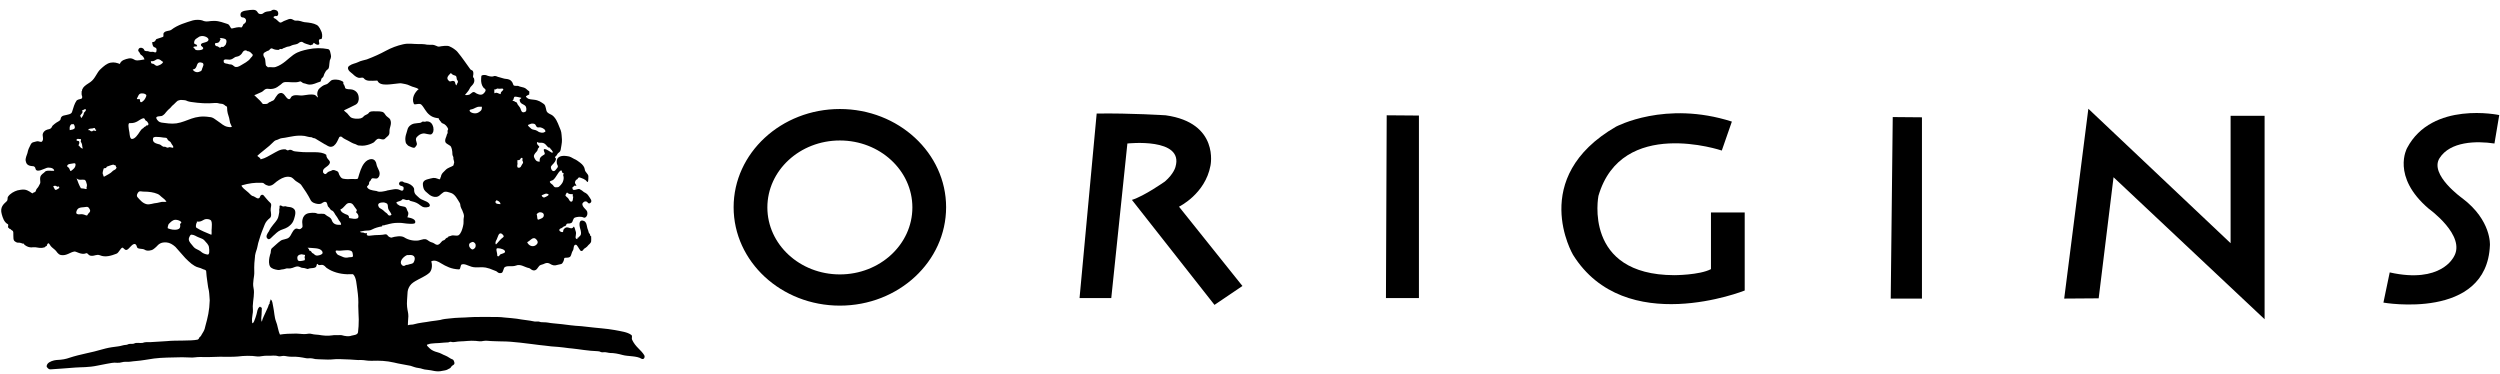
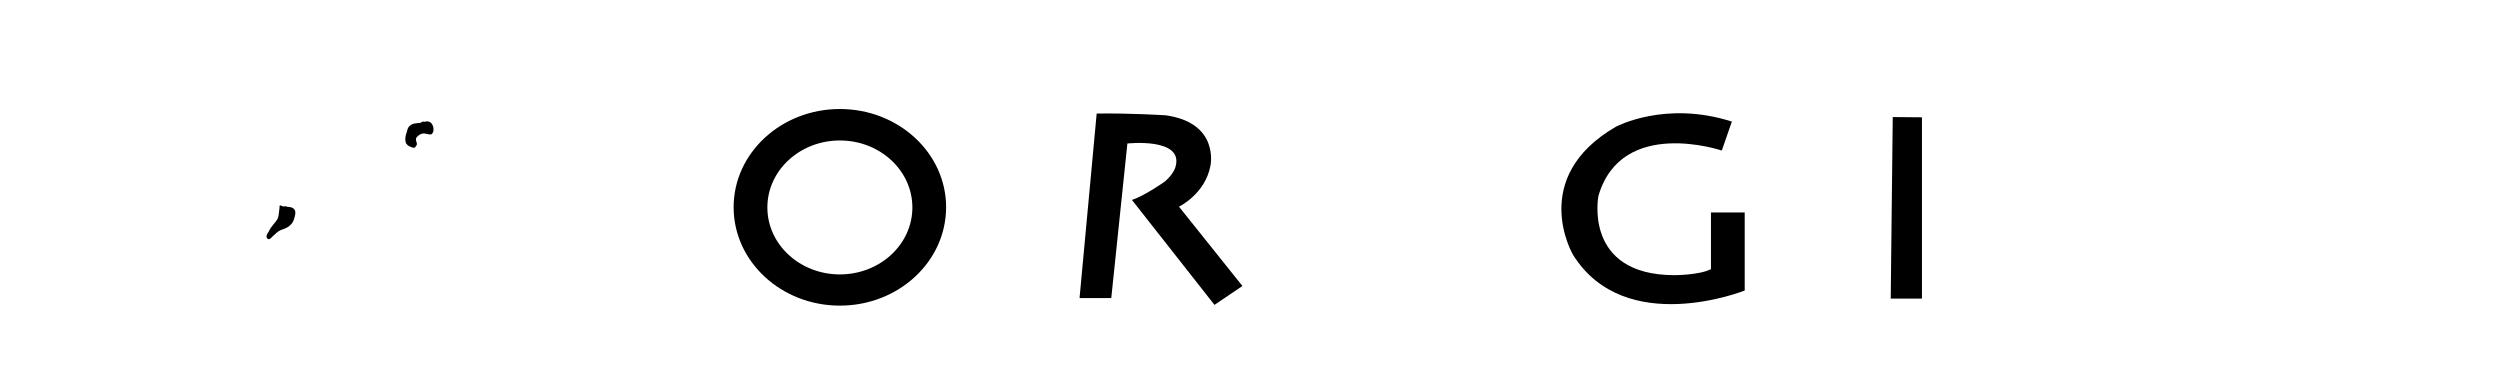
<svg xmlns="http://www.w3.org/2000/svg" width="187" height="28" viewBox="0 0 187 28">
  <g fill-rule="evenodd" transform="translate(0 .659)">
    <g fill-rule="nonzero" transform="translate(54.8 7.344)">
      <path d="M27.231.49L25.95 14.293 28.323 14.293 29.528 2.731C29.528 2.731 33.784 2.26 33.125 4.482 33.125 4.482 33.012 4.99 32.334 5.574 32.334 5.574 30.79 6.666 29.867 6.949L36.044 14.802 38.134 13.389 33.389 7.457C33.389 7.457 35.347 6.516 35.743 4.388 35.743 4.388 36.44 1.186 32.391.621 32.353.621 29.811.452 27.231.49M8.022 12.523C5.028 12.523 2.599 10.282 2.599 7.514 2.599 4.746 5.028 2.505 8.022 2.505 11.017 2.505 13.446 4.746 13.446 7.514 13.446 10.282 11.017 12.523 8.022 12.523M8.022.151C3.635.151.075 3.446.075 7.495.075 11.563 3.635 14.858 8.022 14.858 12.41 14.858 15.969 11.563 15.969 7.495 15.969 3.446 12.41.151 8.022.151" />
-       <polygon points="48.925 .621 48.869 14.293 51.336 14.293 51.336 .64" />
      <path d="M74.744,1.092 L73.99,3.258 C73.99,3.258 66.495,0.716 64.763,6.648 C64.763,6.648 63.595,12.561 70.431,12.58 C70.431,12.58 72.314,12.58 73.18,12.128 L73.18,7.891 L75.704,7.891 L75.704,13.728 C75.704,13.728 66.759,17.306 62.861,11.054 C62.861,11.054 59.471,5.292 66.081,1.469 C66.1,1.469 69.753,-0.508 74.744,1.092" />
      <polygon points="86.777 .753 86.626 14.331 88.962 14.331 88.962 .772" />
-       <polygon points="99.602 14.331 102.181 14.312 103.293 5.254 114.592 15.875 114.592 .659 112.049 .659 112.049 10.188 101.409 .132" />
-       <path d="M123.951,12.373 L123.48,14.632 C123.48,14.632 131.22,15.988 131.446,10.339 C131.446,10.339 131.578,8.493 129.393,6.836 C129.393,6.836 126.889,5.066 127.68,3.823 C128.471,2.58 130.41,2.523 131.785,2.731 L132.143,0.603 C132.143,0.603 127.115,-0.471 125.25,3.07 C125.25,3.07 124.045,5.198 126.87,7.608 C126.87,7.608 129.714,9.642 128.734,11.224 C128.734,11.205 127.812,13.239 123.951,12.373" />
    </g>
    <g fill-rule="nonzero">
      <path d="M31.656,9.322 C31.807,9.303 32.165,9.454 32.278,9.378 C32.391,9.303 32.466,9.133 32.41,8.851 C32.353,8.644 32.24,8.418 31.92,8.418 C31.826,8.418 31.845,8.474 31.675,8.437 C31.543,8.418 31.581,8.493 31.43,8.531 C31.336,8.55 31.129,8.55 30.96,8.587 C30.771,8.625 30.545,8.794 30.489,9.002 C30.413,9.322 30.263,9.567 30.338,9.943 C30.338,9.962 30.357,10.075 30.432,10.132 C30.47,10.169 30.508,10.245 30.621,10.282 C30.715,10.32 30.809,10.376 30.941,10.395 C31.035,10.414 31.073,10.32 31.148,10.226 C31.28,10.037 30.997,9.83 31.167,9.604 C31.298,9.472 31.411,9.359 31.656,9.322 Z" />
-       <path d="M48.191,25.913 C48.078,25.724 47.908,25.555 47.739,25.385 C47.569,25.216 47.4,25.009 47.287,24.764 C47.211,24.594 47.343,24.481 47.211,24.387 C46.929,24.18 46.477,24.124 45.987,24.029 C45.385,23.916 44.65,23.879 43.897,23.785 C43.633,23.747 43.351,23.728 43.05,23.709 C42.937,23.69 42.805,23.69 42.692,23.672 C42.221,23.615 41.844,23.559 41.336,23.521 C41.091,23.502 40.959,23.446 40.658,23.446 C40.583,23.446 40.432,23.446 40.357,23.408 C40.281,23.37 40.093,23.408 39.98,23.389 C39.547,23.295 39.17,23.276 38.662,23.182 C38.398,23.144 38.097,23.125 37.701,23.088 C37.475,23.05 37.08,23.05 36.684,23.05 C36.44,23.05 36.176,23.05 35.893,23.05 C35.705,23.05 35.291,23.05 35.121,23.069 C34.669,23.107 34.199,23.088 33.615,23.163 C33.408,23.182 33.182,23.201 32.918,23.276 C32.749,23.314 32.466,23.333 32.24,23.37 C31.75,23.464 31.43,23.464 30.884,23.615 C30.809,23.634 30.621,23.615 30.508,23.672 C30.508,23.483 30.526,23.333 30.545,22.994 C30.545,22.73 30.489,22.636 30.451,22.297 C30.413,22.014 30.47,21.581 30.489,21.167 C30.508,20.979 30.602,20.753 30.771,20.583 C30.847,20.508 30.96,20.433 31.054,20.376 C31.393,20.169 31.807,20.018 32.108,19.755 C32.278,19.604 32.372,19.246 32.259,18.888 C32.523,18.756 32.786,18.907 32.993,19.039 C33.37,19.265 33.765,19.472 34.33,19.491 C34.481,19.491 34.406,19.152 34.556,19.114 C34.858,19.039 35.121,19.34 35.592,19.34 C36.025,19.34 36.176,19.284 36.628,19.434 C36.741,19.472 36.892,19.547 37.061,19.604 C37.212,19.642 37.249,19.83 37.513,19.755 C37.607,19.736 37.626,19.585 37.701,19.397 C37.814,19.152 38.304,19.321 38.586,19.208 C38.944,19.058 39.246,19.34 39.584,19.397 C39.679,19.416 39.754,19.585 39.98,19.566 C40.225,19.529 40.244,19.208 40.47,19.152 C40.696,19.114 40.827,18.945 41.072,19.039 C41.204,19.095 41.298,19.208 41.543,19.19 C41.562,19.19 41.712,19.152 41.788,19.133 C41.901,19.095 42.014,19.114 42.07,19.02 C42.108,18.964 42.183,18.851 42.202,18.681 C42.202,18.681 42.202,18.681 42.202,18.662 C42.24,18.568 42.56,18.681 42.673,18.512 C42.748,18.399 42.748,18.229 42.861,18.06 C42.899,18.003 42.899,17.909 42.918,17.815 C42.937,17.721 42.974,17.645 43.068,17.645 C43.125,17.645 43.181,17.721 43.238,17.815 C43.294,17.909 43.351,18.003 43.426,18.097 C43.464,18.135 43.596,18.116 43.633,18.022 C43.671,17.928 43.784,17.909 43.878,17.815 C43.897,17.796 43.935,17.777 43.953,17.74 C44.029,17.627 44.179,17.57 44.217,17.401 C44.236,17.288 44.217,17.175 44.217,17.005 C44.179,17.005 44.161,17.005 44.161,16.986 C44.142,16.949 44.142,16.892 44.123,16.854 C44.085,16.798 44.048,16.779 44.029,16.704 C44.01,16.572 43.935,16.459 43.916,16.327 C43.878,16.158 43.859,15.951 43.69,15.875 C43.407,15.743 43.294,15.951 43.37,16.327 C43.389,16.459 43.502,16.666 43.445,16.892 C43.426,16.93 43.407,16.949 43.389,16.986 C43.37,17.005 43.332,17.043 43.294,17.062 C43.276,17.08 43.294,17.137 43.219,17.118 C43.144,17.118 43.257,17.269 43.125,17.212 C43.031,17.175 43.05,17.08 43.068,16.967 C43.087,16.854 43.106,16.723 43.05,16.61 C43.031,16.553 42.955,16.214 42.899,16.308 C42.748,16.591 42.466,16.214 42.259,16.403 C42.221,16.44 42.164,16.478 42.146,16.534 C42.108,16.61 42.164,16.704 42.051,16.704 C41.957,16.704 41.769,16.61 41.863,16.478 C41.901,16.421 42.033,16.421 42.108,16.327 C42.164,16.252 42.334,16.271 42.353,16.158 C42.39,15.988 42.56,16.12 42.748,16.007 C42.861,15.951 42.842,15.668 43.012,15.612 C43.181,15.555 43.464,15.517 43.652,15.612 C43.784,15.687 44.01,15.461 43.916,15.16 C43.859,15.009 43.558,14.839 43.558,14.595 C43.558,14.576 43.633,14.406 43.803,14.406 C43.991,14.406 43.972,14.651 44.161,14.519 C44.349,14.369 44.123,14.162 44.01,13.973 C43.953,13.879 43.84,13.785 43.709,13.728 C43.652,13.691 43.596,13.653 43.539,13.597 C43.483,13.559 43.426,13.521 43.351,13.484 C43.2,13.427 42.767,13.747 42.824,13.333 C42.861,13.352 42.918,13.276 42.955,13.239 C43.031,13.182 43.125,13.314 43.106,13.201 C43.087,13.126 42.955,13.069 43.031,12.9 C43.05,12.862 43.068,12.787 43.181,12.749 C43.219,12.73 43.238,12.58 43.37,12.617 C43.52,12.674 43.765,12.73 43.897,12.919 C44.01,13.069 44.01,12.73 44.01,12.523 C44.01,12.354 43.765,12.222 43.746,12.034 C43.727,11.845 43.596,11.657 43.389,11.506 C43.257,11.412 43.125,11.299 42.937,11.224 C42.786,11.148 42.654,11.035 42.409,11.017 C42.014,10.96 41.562,11.017 41.656,11.582 C41.675,11.676 41.788,11.77 41.694,11.883 C41.618,11.958 41.487,12.26 41.298,12.09 C41.261,12.052 41.148,11.864 41.242,11.751 C41.336,11.619 41.524,11.506 41.581,11.261 C41.618,11.13 41.43,11.13 41.543,11.054 C41.637,10.998 41.656,10.904 41.731,10.809 C41.788,10.753 41.92,10.696 41.938,10.546 C41.957,10.376 42.051,10.019 42.033,9.774 C42.014,9.623 42.014,9.246 41.938,9.077 C41.788,8.738 41.694,8.38 41.468,8.117 C41.43,8.079 41.392,8.022 41.336,7.985 C41.223,7.891 41.072,7.872 40.94,7.74 C40.809,7.608 40.865,7.25 40.677,7.118 C40.451,6.968 40.3,6.836 39.923,6.798 C39.792,6.779 39.566,6.779 39.453,6.685 C39.302,6.553 39.283,6.572 39.509,6.44 C39.528,6.422 39.622,6.44 39.584,6.346 C39.584,6.327 39.622,6.177 39.566,6.158 C39.453,6.102 39.34,5.932 39.189,5.894 C39.02,5.838 38.907,5.838 38.794,5.781 C38.699,5.725 38.436,5.819 38.398,5.687 C38.36,5.574 38.323,5.48 38.247,5.405 C38.172,5.311 38.04,5.254 37.795,5.235 C37.72,5.235 37.513,5.16 37.362,5.122 C37.193,5.103 37.099,4.972 36.91,5.047 C36.76,5.103 36.515,5.028 36.383,4.972 C36.308,4.934 36.025,4.934 36.006,5.028 C35.988,5.141 35.988,5.273 35.988,5.405 C36.006,5.631 36.082,5.857 36.251,5.97 C36.402,6.083 36.289,6.233 36.138,6.365 C35.969,6.497 35.686,6.384 35.517,6.252 C35.366,6.158 35.272,6.327 35.103,6.422 C35.065,6.44 34.839,6.478 34.782,6.44 C34.895,6.29 35.046,6.158 35.14,5.951 C35.216,5.763 35.441,5.687 35.479,5.405 C35.479,5.405 35.479,5.405 35.479,5.405 C35.479,5.386 35.479,5.254 35.46,5.216 C35.441,5.141 35.366,5.16 35.385,5.028 C35.423,4.859 35.423,4.67 35.328,4.614 C35.272,4.576 35.197,4.557 35.178,4.52 C34.858,4.087 34.594,3.672 34.217,3.22 C34.142,3.126 34.048,3.07 33.954,2.994 C33.841,2.919 33.784,2.881 33.615,2.806 C33.464,2.731 33.05,2.787 32.862,2.825 C32.692,2.862 32.579,2.674 32.278,2.693 C32.108,2.693 31.92,2.693 31.788,2.655 C31.656,2.636 31.506,2.636 31.261,2.636 C30.865,2.636 30.564,2.561 30.15,2.655 C29.717,2.749 29.265,2.919 28.85,3.145 C28.436,3.371 27.984,3.578 27.438,3.785 C27.268,3.842 26.986,3.879 26.779,3.992 C26.591,4.087 26.346,4.105 26.139,4.256 C25.894,4.407 26.101,4.67 26.27,4.783 C26.44,4.896 26.515,5.066 26.817,5.16 C26.967,5.198 27.118,5.085 27.212,5.198 C27.4,5.442 27.739,5.386 28.229,5.367 C28.229,5.386 28.229,5.386 28.248,5.405 C28.455,5.838 29.34,5.612 29.867,5.574 C29.999,5.555 30.093,5.593 30.319,5.631 C30.432,5.65 30.526,5.687 30.696,5.763 C30.865,5.857 31.129,5.876 31.317,6.007 C31.054,6.215 30.752,6.666 30.96,7.118 C31.016,7.213 31.393,7.024 31.524,7.175 C31.732,7.382 31.845,7.721 32.146,7.947 C32.259,8.041 32.41,8.117 32.598,8.154 C32.673,8.173 32.749,8.173 32.824,8.192 C32.805,8.305 32.899,8.286 32.918,8.399 C32.993,8.399 32.975,8.531 33.106,8.568 C33.295,8.625 33.445,8.794 33.521,8.983 C33.539,9.039 33.445,9.077 33.483,9.228 C33.502,9.341 33.426,9.341 33.408,9.472 C33.389,9.604 33.257,9.736 33.313,9.962 C33.351,10.075 33.483,10.113 33.671,10.245 C33.784,10.32 33.841,10.621 33.841,10.885 C33.841,11.017 33.935,11.017 33.916,11.224 C33.916,11.299 34.01,11.45 33.954,11.563 C33.935,11.6 33.935,11.713 33.897,11.732 C33.765,11.826 33.502,11.883 33.351,12.034 C33.219,12.184 33.012,12.297 32.975,12.58 C32.937,12.58 32.956,12.787 32.843,12.749 C32.617,12.674 32.523,12.598 32.202,12.693 C31.958,12.768 31.562,12.787 31.637,13.22 C31.656,13.333 31.675,13.502 31.807,13.634 C31.807,13.634 31.826,13.653 31.826,13.653 C32.014,13.804 32.184,14.03 32.504,14.067 C32.843,14.105 32.918,13.879 33.163,13.728 C33.332,13.615 33.577,13.728 33.765,13.785 C34.048,13.898 34.199,14.218 34.387,14.519 C34.443,14.595 34.425,14.726 34.462,14.821 C34.5,14.915 34.538,15.009 34.575,15.065 C34.651,15.273 34.745,15.423 34.688,15.63 C34.651,15.781 34.707,16.026 34.632,16.271 C34.575,16.497 34.5,16.779 34.312,16.93 C34.236,16.986 34.067,16.967 33.916,16.949 C33.803,16.93 33.747,16.986 33.652,17.005 C33.615,17.005 33.596,17.024 33.539,17.024 C33.558,17.118 33.426,17.099 33.351,17.175 C33.313,17.212 33.276,17.306 33.163,17.325 C33.012,17.363 32.975,17.57 32.767,17.645 C32.636,17.683 32.504,17.57 32.447,17.532 C32.315,17.457 32.221,17.476 32.071,17.363 C31.976,17.306 31.92,17.212 31.694,17.231 C31.562,17.25 31.43,17.306 31.317,17.325 C30.96,17.382 30.526,17.288 30.244,17.099 C30.018,16.949 29.566,17.024 29.265,17.118 C29.246,17.118 29.114,17.08 29.039,17.005 C29.039,17.005 29.039,17.005 29.02,16.986 C28.982,16.93 28.926,16.836 28.775,16.873 C28.662,16.911 28.21,16.93 28.041,16.93 C27.815,16.93 27.325,17.099 27.457,16.779 C27.344,16.798 27.287,16.798 27.193,16.741 C27.155,16.723 26.967,16.76 26.93,16.666 C27.061,16.647 27.137,16.61 27.381,16.591 C27.494,16.591 27.702,16.591 27.852,16.497 C28.022,16.403 28.323,16.308 28.587,16.271 C28.549,16.158 28.7,16.214 28.737,16.195 C28.813,16.158 28.85,16.158 28.945,16.139 C29.039,16.101 29.189,16.082 29.34,16.045 C29.528,16.007 29.98,15.988 30.263,16.045 C30.395,16.064 31.016,16.139 31.054,16.007 C31.129,15.762 30.809,15.649 30.47,15.593 C30.508,15.499 30.602,15.273 30.489,15.141 C30.432,15.065 30.432,14.839 30.244,14.802 C30.187,14.783 30.074,14.764 29.961,14.745 C29.848,14.726 29.811,14.651 29.717,14.613 C29.754,14.538 29.585,14.557 29.66,14.482 C29.754,14.388 29.98,14.406 30.074,14.275 C30.131,14.199 30.3,14.275 30.357,14.293 C30.395,14.312 30.47,14.312 30.545,14.293 C30.621,14.275 30.621,14.35 30.696,14.369 C30.847,14.406 31.11,14.463 31.298,14.595 C31.506,14.726 31.619,14.934 32.052,14.821 C32.146,14.802 32.202,14.689 32.089,14.557 C31.92,14.35 31.524,14.331 31.317,14.105 C31.167,13.954 30.997,13.879 30.978,13.597 C30.978,13.559 30.978,13.54 30.978,13.502 C30.978,13.352 30.79,13.163 30.545,13.069 C30.47,13.032 30.357,13.013 30.263,12.994 C30.15,12.975 30.169,12.881 29.98,12.919 C29.867,12.937 29.792,13.088 29.905,13.201 C29.961,13.258 30.187,13.258 30.187,13.371 C30.206,13.502 30.169,13.691 29.924,13.559 C29.641,13.408 29.321,13.54 29.02,13.578 C28.982,13.578 28.945,13.597 28.888,13.615 C28.7,13.653 28.417,13.728 28.229,13.653 C28.191,13.634 28.135,13.615 28.078,13.615 C27.852,13.578 27.551,13.54 27.457,13.333 C27.419,13.258 27.626,13.201 27.607,13.032 C27.607,12.937 27.664,12.9 27.72,12.843 C27.758,12.806 27.758,12.674 27.89,12.674 C28.022,12.674 28.097,12.711 28.172,12.693 C28.304,12.674 28.398,12.504 28.398,12.335 C28.398,12.071 28.21,11.921 28.154,11.6 C28.135,11.45 28.022,11.243 27.796,11.243 C27.57,11.243 27.381,11.374 27.25,11.544 C27.024,11.826 26.911,12.222 26.779,12.674 C26.741,12.787 26.44,12.711 26.27,12.73 C26.139,12.749 25.894,12.749 25.687,12.711 C25.536,12.693 25.461,12.58 25.366,12.391 C25.329,12.316 25.348,12.165 25.122,12.109 C25.084,12.09 24.933,12.015 24.82,12.09 C24.745,12.147 24.613,12.147 24.519,12.222 C24.463,12.26 24.368,12.429 24.255,12.335 C24.199,12.297 24.161,12.26 24.161,12.184 C24.124,11.921 24.481,11.845 24.632,11.619 C24.82,11.337 24.406,11.299 24.406,10.922 C23.992,10.602 23.163,10.791 22.372,10.696 C22.278,10.678 22.071,10.678 21.958,10.64 C21.826,10.583 21.751,10.489 21.562,10.583 C21.506,10.621 21.374,10.508 21.336,10.508 C20.941,10.489 20.677,10.696 20.357,10.866 C20.094,10.998 19.886,11.167 19.491,11.261 C19.491,11.111 19.19,11.035 19.265,10.979 C19.529,10.734 19.849,10.508 20.15,10.245 C20.263,10.132 20.395,10.019 20.508,9.906 C20.602,9.811 20.715,9.83 20.884,9.736 C20.979,9.68 21.167,9.661 21.318,9.642 C21.77,9.567 22.184,9.435 22.787,9.51 C22.918,9.529 23.088,9.604 23.276,9.604 C23.37,9.604 23.37,9.68 23.521,9.68 C23.559,9.68 23.634,9.736 23.728,9.793 C23.898,9.887 24.105,10.019 24.293,10.132 C24.35,10.15 24.406,10.188 24.463,10.226 C24.594,10.301 24.726,10.358 24.858,10.301 C24.915,10.282 24.952,10.263 24.99,10.226 C25.159,10.094 25.253,9.868 25.366,9.623 C25.385,9.567 25.498,9.51 25.592,9.604 C25.705,9.717 25.913,9.793 26.044,9.868 C26.233,9.962 26.346,10.056 26.553,10.113 C26.647,10.132 26.704,10.207 26.835,10.226 C26.854,10.226 26.873,10.226 26.892,10.226 C27.024,10.245 27.155,10.245 27.287,10.226 C27.532,10.188 27.739,10.113 27.946,10 C28.059,9.924 28.135,9.736 28.323,9.717 C28.398,9.698 28.681,9.849 28.794,9.717 C28.926,9.567 29.152,9.491 29.133,9.209 C29.114,8.851 29.34,8.644 29.189,8.286 C29.152,8.192 29.001,8.117 28.888,8.004 C28.794,7.909 28.756,7.74 28.568,7.702 C28.342,7.646 28.21,7.683 27.928,7.665 C27.871,7.665 27.683,7.665 27.607,7.759 C27.532,7.872 27.457,7.891 27.306,7.966 C27.174,8.022 27.212,8.117 26.986,8.192 C26.798,8.248 26.365,8.23 26.214,8.098 C26.12,8.004 26.082,7.947 25.969,7.815 C25.913,7.759 25.687,7.608 25.743,7.589 C26.044,7.457 26.27,7.326 26.591,7.175 C26.704,7.118 26.798,7.005 26.817,6.855 C26.835,6.817 26.835,6.761 26.835,6.704 C26.835,6.384 26.685,6.139 26.365,6.045 C26.195,5.989 25.969,6.064 25.818,5.932 C25.8,5.913 25.818,5.819 25.781,5.8 C25.743,5.781 25.781,5.687 25.705,5.65 C25.63,5.612 25.762,5.499 25.611,5.424 C25.479,5.348 25.235,5.254 24.896,5.311 C24.67,5.348 24.613,5.612 24.35,5.668 C24.161,5.725 24.048,5.819 23.879,5.97 C23.785,6.045 23.672,6.327 23.766,6.553 C23.86,6.779 23.634,6.459 23.54,6.44 C23.238,6.365 22.994,6.44 22.655,6.478 C22.41,6.516 22.09,6.384 21.845,6.535 C21.732,6.591 21.732,6.855 21.525,6.723 C21.336,6.61 21.223,6.139 20.847,6.346 C20.772,6.384 20.696,6.516 20.621,6.61 C20.564,6.685 20.527,6.817 20.414,6.874 C20.414,6.874 20.395,6.874 20.395,6.874 C20.32,6.892 20.244,6.968 20.15,6.987 C20.075,7.005 20.075,7.118 19.868,7.118 C19.792,7.118 19.66,7.137 19.642,7.1 C19.566,7.005 19.51,6.93 19.434,6.855 C19.303,6.723 19.171,6.61 19.02,6.459 C19.208,6.403 19.34,6.309 19.547,6.233 C19.736,6.158 19.792,5.932 20.094,5.989 C20.301,6.026 20.564,5.97 20.734,5.857 C20.79,5.819 20.922,5.725 20.997,5.668 C21.092,5.593 21.148,5.499 21.318,5.48 C21.638,5.461 22.127,5.555 22.41,5.442 C22.542,5.386 22.579,5.555 22.749,5.574 C22.881,5.593 22.994,5.668 23.144,5.668 C23.483,5.668 23.596,5.555 23.973,5.442 C24.011,5.424 24.011,5.216 24.105,5.16 C24.218,5.103 24.218,4.934 24.274,4.84 C24.35,4.708 24.368,4.633 24.5,4.538 C24.651,4.463 24.613,4.162 24.67,3.861 C24.689,3.785 24.802,3.653 24.745,3.446 C24.745,3.446 24.745,3.446 24.745,3.427 C24.707,3.314 24.707,3.051 24.538,3.013 C24.048,2.919 23.559,2.919 23.031,3.032 C22.674,3.107 22.297,3.201 21.996,3.409 C21.977,3.427 21.958,3.427 21.939,3.446 C21.544,3.729 21.186,4.162 20.621,4.35 C20.564,4.369 20.489,4.388 20.282,4.369 C20.225,4.369 20.169,4.35 20.094,4.369 C19.999,4.407 20.018,4.312 19.943,4.294 C19.811,4.237 19.905,3.804 19.773,3.635 C19.736,3.578 19.698,3.503 19.698,3.446 C19.698,3.371 19.717,3.314 19.773,3.277 C19.849,3.239 19.981,3.145 20.075,3.126 C20.169,3.107 20.225,2.9 20.376,2.975 C20.489,3.032 20.621,3.088 20.903,3.07 C20.847,2.994 20.979,2.994 21.054,3.013 C21.148,3.013 21.129,2.957 21.223,2.938 C21.318,2.919 21.449,2.825 21.562,2.825 C21.751,2.806 21.77,2.731 21.958,2.693 C22.033,2.674 22.222,2.655 22.316,2.58 C22.372,2.523 22.542,2.41 22.655,2.505 C22.768,2.599 23.031,2.655 23.257,2.731 C23.238,2.693 23.37,2.693 23.408,2.655 C23.446,2.599 23.446,2.505 23.502,2.561 C23.559,2.599 23.69,2.731 23.841,2.674 C23.992,2.618 23.672,2.26 24.029,2.26 C24.105,2.26 24.124,1.94 24.067,1.789 C24.067,1.789 24.067,1.77 24.067,1.77 C23.992,1.601 23.879,1.299 23.69,1.205 C23.446,1.073 23.163,1.036 22.768,0.998 C22.598,0.979 22.448,0.866 22.146,0.885 C21.939,0.904 21.883,0.697 21.6,0.772 C21.487,0.81 21.374,0.866 21.261,0.904 C21.148,0.942 21.035,1.073 20.922,1.017 C20.772,0.923 20.677,0.753 20.47,0.678 C20.489,0.659 20.433,0.565 20.508,0.584 C20.47,0.508 20.583,0.603 20.602,0.527 C20.79,0.621 20.884,0.358 20.753,0.169 C20.715,0.113 20.451,3.19327897e-14 20.301,0.132 C20.225,0.207 19.999,0.169 19.83,0.245 C19.717,0.282 19.642,0.452 19.397,0.377 C19.227,0.32 19.284,0.075 18.926,0.075 C18.756,0.075 18.644,0.094 18.399,0.132 C18.267,0.151 18.06,0.188 18.003,0.339 C17.966,0.452 17.984,0.621 18.116,0.64 C18.436,0.64 18.531,0.998 18.21,1.149 C18.192,1.168 18.116,1.412 18.041,1.394 C17.777,1.337 17.589,1.431 17.363,1.469 C17.212,1.507 17.231,1.186 17.005,1.13 C16.723,1.055 16.44,0.904 16.007,0.904 C15.838,0.904 15.687,0.923 15.555,0.942 C15.367,0.96 15.254,0.923 15.122,0.866 C14.952,0.81 14.632,0.81 14.425,0.866 C13.936,1.017 13.276,1.205 12.824,1.563 C12.674,1.676 12.429,1.62 12.278,1.77 C12.278,1.77 12.278,1.77 12.26,1.789 C12.165,1.902 12.297,2.072 12.165,2.109 C11.977,2.166 11.977,2.184 11.713,2.26 C11.638,2.279 11.638,2.505 11.393,2.486 C11.374,2.486 11.393,2.806 11.525,2.862 C11.676,2.919 11.751,2.957 11.695,3.201 C11.676,3.277 11.6,3.277 11.469,3.22 C11.412,3.201 11.243,3.258 11.111,3.183 C11.054,3.145 10.828,3.201 10.791,3.088 C10.753,2.919 10.433,2.825 10.358,3.032 C10.32,3.126 10.339,3.164 10.414,3.239 C10.452,3.277 10.47,3.371 10.527,3.427 C10.546,3.446 10.565,3.465 10.583,3.465 C10.678,3.54 10.753,3.616 10.809,3.785 C10.621,3.804 10.339,3.898 10.132,3.842 C10,3.804 9.924,3.672 9.642,3.71 C9.378,3.766 9.058,3.842 8.964,4.124 C8.757,4.049 8.55,3.974 8.267,4.03 C7.985,4.087 7.759,4.294 7.533,4.501 C7.231,4.764 7.137,5.216 6.761,5.48 C6.553,5.631 6.365,5.706 6.196,5.932 C6.177,5.97 6.196,6.026 6.158,6.026 C6.083,6.045 6.196,6.177 6.102,6.158 C6.12,6.196 6.083,6.384 6.12,6.478 C6.158,6.535 6.158,6.666 6.12,6.704 C6.045,6.761 5.857,6.761 5.763,6.836 C5.744,6.855 5.725,6.855 5.725,6.874 C5.574,7.081 5.499,7.363 5.386,7.721 C5.329,7.891 5.085,7.909 4.764,7.985 C4.689,8.004 4.557,8.06 4.538,8.23 C4.52,8.38 4.35,8.418 4.218,8.512 C4.124,8.587 4.049,8.625 3.936,8.738 C3.861,8.832 3.879,8.945 3.672,9.002 C3.484,9.039 3.314,9.096 3.22,9.303 C3.126,9.491 3.314,9.736 3.145,9.924 C3.07,10 2.919,9.906 2.825,9.906 C2.731,9.906 2.655,9.943 2.486,9.981 C2.392,10 2.316,10.094 2.279,10.188 C2.279,10.207 2.26,10.207 2.26,10.226 C2.166,10.414 2.109,10.508 2.053,10.791 C2.015,10.922 1.883,11.186 1.921,11.374 C1.959,11.582 2.053,11.751 2.448,11.77 C2.486,11.77 2.618,11.77 2.655,11.958 C2.731,12.297 3.296,11.958 3.484,11.902 C3.635,11.845 3.992,11.883 4.049,12.071 C4.105,12.203 3.522,12.015 3.371,12.184 C3.258,12.316 3.088,12.354 3.013,12.58 C2.994,12.636 2.994,12.787 3.013,12.919 C3.032,13.069 2.975,13.088 2.919,13.22 C2.9,13.276 2.825,13.389 2.749,13.465 C2.731,13.484 2.712,13.521 2.693,13.578 C2.674,13.653 2.636,13.728 2.542,13.728 C2.467,13.747 2.467,13.86 2.354,13.766 C2.279,13.71 2.166,13.634 2.034,13.578 C1.902,13.521 1.733,13.502 1.525,13.54 C1.469,13.559 1.394,13.559 1.318,13.578 C1.055,13.653 0.753,13.823 0.603,14.049 C0.527,14.162 0.621,14.275 0.49,14.406 C0.264,14.613 -0.019,14.839 0.132,15.367 C0.207,15.63 0.301,15.969 0.603,16.12 C0.621,16.139 0.621,16.214 0.603,16.29 C0.565,16.384 0.678,16.365 0.678,16.44 C0.791,16.44 0.81,16.534 0.923,16.591 C1.017,16.628 0.998,16.798 0.998,16.967 C0.998,17.118 0.998,17.288 1.073,17.363 C1.168,17.438 1.262,17.514 1.431,17.495 C1.544,17.476 1.544,17.551 1.638,17.532 C1.695,17.532 1.657,17.589 1.733,17.57 C1.808,17.532 1.77,17.589 1.827,17.645 C1.921,17.721 2.072,17.815 2.222,17.834 C2.297,17.853 2.392,17.853 2.467,17.834 C2.486,17.834 2.486,17.834 2.505,17.834 C2.542,17.834 2.599,17.834 2.636,17.834 C2.825,17.853 3.032,17.928 3.277,17.853 C3.296,17.853 3.333,17.834 3.352,17.834 C3.39,17.815 3.409,17.796 3.409,17.777 C3.409,17.702 3.522,17.796 3.484,17.721 C3.559,17.758 3.465,17.645 3.54,17.627 C3.54,17.57 3.597,17.608 3.578,17.532 C3.672,17.551 3.672,17.551 3.729,17.645 C3.766,17.721 3.823,17.777 3.879,17.834 C3.936,17.89 4.03,17.966 4.124,18.041 C4.256,18.154 4.312,18.361 4.557,18.418 C4.99,18.493 5.254,18.192 5.574,18.154 C5.687,18.135 6.102,18.436 6.44,18.286 C6.572,18.229 6.591,18.474 6.836,18.474 C7.1,18.493 7.231,18.342 7.476,18.436 C7.872,18.606 8.305,18.474 8.7,18.323 C8.813,18.286 8.87,18.173 8.945,18.079 C9.002,18.003 9.096,17.834 9.19,17.871 C9.284,17.928 9.378,18.135 9.567,17.984 C9.604,17.966 9.661,17.89 9.736,17.815 C9.906,17.627 10.15,17.419 10.245,17.815 C10.245,17.815 10.245,17.815 10.245,17.815 C10.282,18.003 10.659,17.909 10.828,18.022 C10.979,18.135 11.318,18.097 11.469,17.984 C11.544,17.928 11.619,17.871 11.695,17.796 C11.864,17.608 12.034,17.438 12.467,17.476 C12.693,17.495 12.919,17.627 13.107,17.796 C13.126,17.815 13.126,17.815 13.145,17.834 C13.371,18.079 13.615,18.38 13.86,18.644 C14.011,18.794 14.162,18.945 14.331,19.077 C14.463,19.171 14.632,19.303 14.877,19.359 C14.952,19.378 15.028,19.397 15.178,19.472 C15.235,19.51 15.423,19.51 15.423,19.642 C15.442,19.886 15.461,20.112 15.499,20.338 C15.517,20.47 15.536,20.602 15.555,20.734 C15.574,20.922 15.63,21.016 15.649,21.28 C15.649,21.393 15.687,21.638 15.687,21.807 C15.668,22.561 15.536,23.107 15.367,23.709 C15.348,23.785 15.329,23.86 15.31,23.935 C15.273,24.067 15.178,24.218 15.084,24.368 C15.065,24.406 15.028,24.5 14.934,24.557 C14.896,24.576 14.896,24.707 14.783,24.745 C14.256,24.858 13.182,24.783 12.467,24.858 C12.071,24.896 11.657,24.896 11.243,24.933 C11.148,24.933 11.073,24.933 10.941,24.933 C10.885,24.933 10.753,24.952 10.659,24.99 C10.489,25.027 10.188,24.933 10.019,25.046 C9.981,25.065 9.83,25.065 9.698,25.065 C9.585,25.065 9.548,25.14 9.397,25.14 C9.246,25.14 9.02,25.235 8.813,25.253 C8.512,25.291 8.211,25.329 7.909,25.404 C7.815,25.423 7.721,25.461 7.627,25.479 C6.892,25.705 5.989,25.837 5.198,26.101 C4.934,26.195 4.67,26.252 4.218,26.27 C4.011,26.289 3.691,26.383 3.559,26.553 C3.522,26.609 3.446,26.741 3.522,26.817 C3.578,26.873 3.635,26.986 3.804,26.967 C4.331,26.93 4.953,26.892 5.612,26.835 C6.064,26.798 6.61,26.835 7.307,26.685 C7.476,26.647 7.759,26.591 7.985,26.553 C8.267,26.515 8.455,26.44 8.776,26.478 C9.039,26.496 9.171,26.383 9.454,26.402 C9.717,26.421 9.868,26.365 10.169,26.346 C10.659,26.308 10.979,26.233 11.525,26.157 C12.09,26.082 12.862,26.082 13.615,26.063 C13.785,26.063 14.03,26.082 14.256,26.082 C14.501,26.101 14.651,26.044 14.99,26.044 C15.461,26.063 15.819,26.044 16.44,26.026 C16.779,26.026 17.419,26.044 17.796,26.007 C18.248,25.95 18.756,25.931 19.265,26.007 C19.453,26.026 19.717,25.931 20.037,25.95 C20.32,25.969 20.527,25.894 20.828,25.988 C20.96,26.026 21.148,25.931 21.318,25.969 C21.431,25.988 21.6,26.026 21.845,26.026 C22.222,26.007 22.523,26.063 22.918,26.139 C23.012,26.157 23.238,26.12 23.389,26.157 C23.502,26.195 23.653,26.214 23.822,26.214 C24.124,26.214 24.463,26.252 24.745,26.233 C25.272,26.176 25.592,26.214 26.195,26.233 C26.402,26.233 26.685,26.289 27.024,26.27 C27.287,26.27 27.476,26.346 27.852,26.327 C28.361,26.308 28.907,26.327 29.472,26.459 C29.83,26.553 30.263,26.609 30.715,26.704 C30.922,26.76 31.016,26.835 31.336,26.873 C31.543,26.892 31.637,26.986 31.976,27.005 C32.315,27.024 32.636,27.193 33.088,27.08 C33.182,27.061 33.37,27.042 33.464,26.986 C33.577,26.911 33.69,26.911 33.765,26.76 C33.822,26.647 34.067,26.647 33.973,26.402 C33.954,26.383 33.954,26.252 33.822,26.214 C33.69,26.176 33.502,26.007 33.295,25.931 C33.125,25.875 32.956,25.743 32.711,25.687 C32.485,25.63 32.278,25.536 32.127,25.385 C32.089,25.348 32.033,25.291 31.995,25.253 C31.976,25.235 31.958,25.216 31.939,25.178 C31.92,25.103 31.958,25.122 32.014,25.103 C32.24,24.99 32.786,25.027 33.182,24.971 C33.257,24.952 33.389,24.971 33.521,24.952 C33.577,24.952 33.652,24.877 33.765,24.915 C33.954,24.971 34.161,24.877 34.443,24.877 C34.745,24.877 35.178,24.802 35.573,24.839 C35.705,24.858 35.969,24.896 36.195,24.839 C36.345,24.802 36.628,24.858 36.873,24.858 C37.136,24.858 37.118,24.877 37.494,24.877 C38.003,24.877 38.36,24.915 38.907,24.971 C39.49,25.027 40.168,25.14 40.79,25.197 C41.072,25.235 41.374,25.272 41.769,25.291 C42.014,25.31 42.259,25.348 42.56,25.385 C42.616,25.385 42.692,25.404 42.767,25.404 C43.332,25.461 44.01,25.592 44.707,25.611 C44.933,25.611 44.895,25.724 45.159,25.687 C45.328,25.668 45.517,25.743 45.63,25.743 C45.931,25.743 46.232,25.8 46.571,25.894 C46.967,26.007 47.645,25.95 47.983,26.176 C48.172,26.27 48.266,26.044 48.191,25.913 Z M37.456,6.384 C37.287,6.365 37.174,6.215 37.023,6.309 C36.929,6.365 37.005,6.102 36.967,6.026 C37.136,6.064 37.136,5.932 37.249,5.97 C37.4,6.007 37.569,5.932 37.626,5.989 C37.739,6.102 37.4,6.177 37.456,6.384 Z M38.342,6.874 C38.455,6.798 38.398,6.572 38.53,6.572 C38.662,6.572 38.775,6.61 38.963,6.648 C39.057,6.666 38.888,6.761 38.869,6.779 C38.869,7.118 39.151,7.118 39.283,7.25 C39.396,7.344 39.396,7.627 39.321,7.683 C39.076,7.834 39.001,7.665 38.963,7.552 C38.888,7.288 38.737,7.25 38.681,7.062 C38.662,6.968 38.549,6.987 38.492,6.93 C38.436,6.855 38.247,6.93 38.342,6.874 Z M35.216,7.533 C35.536,7.476 35.611,7.307 35.893,7.326 C35.969,7.326 36.044,7.307 36.044,7.344 C36.063,7.608 35.912,7.665 35.837,7.721 C35.63,7.891 35.272,7.815 35.159,7.683 C35.065,7.57 35.197,7.533 35.216,7.533 Z M33.728,4.802 C33.803,4.896 33.878,4.953 34.029,4.99 C34.199,5.028 34.123,5.235 34.199,5.329 C34.349,5.499 34.142,5.574 34.161,5.725 C34.029,5.687 34.067,5.499 34.01,5.442 C33.841,5.311 33.69,5.499 33.596,5.405 C33.295,5.179 33.577,4.953 33.728,4.802 Z M38.699,11.318 C38.982,11.356 38.888,11.13 39.038,11.148 C39.133,11.148 39.057,11.318 39.076,11.356 C39.151,11.469 39.133,11.544 39.076,11.6 C38.982,11.713 38.982,11.921 38.756,11.883 C38.643,11.864 38.699,11.582 38.718,11.619 C38.681,11.544 38.718,11.356 38.699,11.318 Z M39.509,8.681 C39.679,8.625 39.716,8.568 39.867,8.587 C40.093,8.606 40.055,8.738 40.149,8.832 C40.225,8.907 40.357,8.851 40.432,8.87 C40.601,8.907 40.827,9.039 40.79,9.19 C40.79,9.228 40.639,9.228 40.658,9.265 C40.413,9.284 40.281,9.209 40.187,9.133 C40.055,9.039 39.848,9.058 39.754,8.983 C39.622,8.87 39.434,8.719 39.509,8.681 Z M41.392,12.787 C41.618,12.58 41.731,12.241 41.92,12.109 C42.051,12.015 42.014,12.241 42.089,12.278 C42.146,12.316 42.183,12.278 42.164,12.354 C42.164,12.391 42.108,12.373 42.127,12.448 C42.146,12.523 42.164,12.561 42.164,12.655 C42.146,12.975 41.995,13.145 41.825,13.295 C41.769,13.352 41.675,13.352 41.581,13.352 C41.411,13.352 41.411,13.22 41.336,13.163 C41.242,13.107 41.148,13.013 41.129,12.956 C41.11,12.862 41.317,12.862 41.392,12.787 Z M41.261,10.753 C41.11,10.659 40.903,10.527 40.827,10.508 C40.488,10.414 40.827,10.809 40.733,10.885 C40.507,11.035 40.319,11.111 40.375,11.431 C40.112,11.45 40.036,11.28 39.98,11.167 C39.867,10.979 39.999,10.847 40.074,10.753 C40.131,10.678 40.206,10.64 40.225,10.508 C40.225,10.414 40.394,10.358 40.319,10.282 C40.225,10.188 40.112,10.075 40.187,9.962 C40.281,10.037 40.413,10.019 40.526,10.019 C40.809,10.037 40.865,10.263 41.035,10.376 C41.072,10.395 41.185,10.358 41.129,10.452 C41.261,10.433 41.148,10.508 41.223,10.527 C41.298,10.546 41.298,10.678 41.355,10.696 C41.43,10.715 41.298,10.772 41.261,10.753 Z M28.681,14.482 C28.775,14.482 28.888,14.538 28.926,14.557 C29.02,14.595 29.02,14.821 29.02,14.839 C29.039,15.103 29.246,15.197 29.283,15.423 C29.208,15.404 29.246,15.461 29.189,15.461 C29.001,15.48 29.02,15.348 28.926,15.291 C28.832,15.235 28.756,15.16 28.7,15.103 C28.568,14.971 28.398,14.934 28.342,14.839 C28.154,14.519 28.493,14.482 28.681,14.482 Z M30.941,18.964 C30.865,19.095 30.677,19.077 30.545,19.133 C30.451,19.171 30.376,19.133 30.319,19.19 C30.282,19.227 30.169,19.246 30.112,19.208 C29.773,18.945 30.169,18.549 30.413,18.436 C30.47,18.399 30.545,18.436 30.583,18.418 C31.11,18.361 31.073,18.738 30.941,18.964 Z M22.768,18.813 C22.542,18.869 22.297,18.926 22.259,18.756 C22.165,18.436 22.41,18.38 22.561,18.361 C22.617,18.361 22.692,18.399 22.749,18.399 C22.899,18.38 22.749,18.568 22.787,18.606 C22.824,18.7 22.805,18.813 22.768,18.813 Z M26.402,18.474 C26.421,18.606 26.195,18.568 26.101,18.587 C25.743,18.681 25.592,18.512 25.31,18.418 C25.197,18.38 24.971,18.041 25.216,18.079 C25.555,18.135 25.95,17.984 26.233,18.097 C26.402,18.154 26.383,18.361 26.402,18.474 Z M23.031,17.871 C23.446,17.909 23.916,17.871 24.086,18.116 C24.218,18.323 24.029,18.38 23.935,18.418 C23.709,18.493 23.577,18.455 23.502,18.361 C23.446,18.286 23.333,18.286 23.314,18.21 C23.276,18.135 23.201,18.079 23.125,18.079 C23.144,17.928 22.956,17.871 23.031,17.871 Z M37.231,17.909 C37.475,17.909 37.795,18.022 37.777,18.173 C37.758,18.323 37.438,18.305 37.381,18.418 C37.306,18.568 37.193,18.512 37.193,18.455 C37.212,18.248 37.023,17.89 37.231,17.909 Z M35.404,17.984 C35.291,18.06 35.121,17.853 35.103,17.777 C35.027,17.514 35.234,17.476 35.347,17.438 C35.423,17.419 35.573,17.551 35.573,17.627 C35.611,17.853 35.498,17.928 35.404,17.984 Z M39.434,17.457 C39.641,17.363 39.735,17.175 39.923,17.156 C40.055,17.137 40.149,17.288 40.187,17.344 C40.281,17.514 40.149,17.627 40.074,17.683 C39.829,17.853 39.528,17.702 39.434,17.457 Z M40.677,15.423 C40.696,15.649 40.432,15.706 40.3,15.762 C40.149,15.838 40.206,15.499 40.149,15.404 C40.112,15.329 40.319,15.216 40.375,15.216 C40.564,15.216 40.677,15.291 40.677,15.423 Z M40.545,13.936 C40.714,13.879 40.771,13.823 40.865,13.823 C41.279,13.879 40.827,14.067 40.733,14.105 C40.639,14.162 40.451,13.973 40.545,13.936 Z M42.729,14.425 C42.598,14.425 42.56,14.237 42.503,14.18 C42.447,14.105 42.277,14.011 42.296,13.936 C42.334,13.86 42.39,13.728 42.428,13.747 C42.503,13.841 42.673,13.879 42.786,13.86 C42.937,13.841 42.767,14.049 42.88,14.049 C42.842,14.18 42.88,14.425 42.729,14.425 Z M37.438,14.613 C37.344,14.613 37.118,14.595 37.08,14.519 C37.005,14.35 37.136,14.425 37.118,14.312 C37.287,14.369 37.419,14.444 37.438,14.613 Z M37.438,16.798 C37.532,16.779 37.758,17.005 37.645,17.08 C37.4,17.25 37.268,17.476 37.099,17.627 C37.005,17.514 37.099,17.344 37.155,17.25 C37.249,17.043 37.287,16.798 37.438,16.798 Z M26.666,15.254 C26.835,15.386 26.873,15.649 26.704,15.687 C26.496,15.743 26.421,15.687 26.214,15.668 C26.082,15.668 26.101,15.612 26.101,15.555 C26.101,15.517 26.044,15.442 26.007,15.423 C25.743,15.329 25.498,15.216 25.461,15.009 C25.743,14.896 25.837,14.595 26.044,14.538 C26.139,14.519 26.233,14.519 26.327,14.576 C26.44,14.651 26.459,14.745 26.515,14.802 C26.572,14.877 26.628,14.952 26.666,15.009 C26.76,15.103 26.572,15.178 26.666,15.254 Z M12.956,10.376 C12.937,10.433 12.73,10.32 12.636,10.358 C12.467,10.452 12.41,10.282 12.278,10.32 C12.165,10.339 12.034,10.169 11.958,10.15 C11.676,10.075 11.374,10.019 11.45,9.68 C11.469,9.585 11.638,9.567 11.77,9.585 C12.052,9.585 12.184,9.642 12.354,9.642 C12.542,9.642 12.504,9.793 12.598,9.849 C12.693,9.906 12.787,9.981 12.806,10.056 C12.862,10.188 12.994,10.263 12.956,10.376 Z M8.719,11.845 C8.7,12.052 8.493,12.052 8.418,12.147 C8.267,12.316 8.041,12.41 7.815,12.542 C7.702,12.617 7.74,12.335 7.683,12.373 C7.665,12.184 7.721,12.109 7.74,11.996 C7.759,11.864 7.909,11.958 7.947,11.883 C7.985,11.789 8.041,11.789 8.098,11.77 C8.23,11.713 8.38,11.676 8.455,11.657 C8.531,11.638 8.493,11.695 8.55,11.695 C8.7,11.657 8.644,11.864 8.719,11.845 Z M6.478,13.427 C6.535,13.54 6.29,13.446 6.271,13.446 C6.102,13.465 6.139,13.371 6.064,13.446 C5.913,13.201 5.819,12.919 5.725,12.674 C5.894,12.862 6.139,12.749 6.309,12.787 C6.44,12.824 6.459,13.013 6.478,13.069 C6.553,13.258 6.44,13.352 6.478,13.427 Z M6.12,7.608 C6.252,7.589 6.29,7.495 6.365,7.514 L6.422,7.514 C6.459,7.665 6.29,7.702 6.271,7.815 C6.252,7.966 6.158,8.041 6.102,8.154 C6.083,8.211 5.989,8.004 6.007,7.966 C6.12,7.834 6.252,7.721 6.12,7.608 Z M6.591,9.077 C6.648,8.907 6.892,8.983 6.987,8.926 C7.175,8.851 7.081,9.096 7.194,9.039 C7.213,9.228 7.024,9.058 6.968,9.115 C6.892,9.19 6.817,9.171 6.761,9.133 C6.742,9.096 6.685,9.058 6.591,9.077 Z M9.698,8.55 C10.226,8.587 10.414,8.267 10.696,8.192 C10.847,8.154 10.828,8.324 10.904,8.361 C11.017,8.418 11.054,8.493 11.092,8.568 C11.13,8.644 11.073,8.719 11.035,8.719 C10.885,8.7 10.96,8.794 10.847,8.813 C10.791,8.832 10.753,8.889 10.715,8.926 C10.602,8.983 10.527,9.077 10.47,9.171 C10.301,9.435 10.094,9.736 9.868,9.736 C9.717,9.736 9.698,9.397 9.68,9.246 C9.623,8.964 9.548,8.531 9.698,8.55 Z M12.128,8.004 C12.297,7.909 12.373,7.796 12.429,7.721 C12.523,7.608 12.617,7.514 12.711,7.439 C12.787,7.382 12.806,7.326 12.862,7.269 C12.937,7.213 12.956,7.194 13.013,7.137 C13.107,7.024 13.295,6.874 13.295,6.874 C13.295,6.874 13.521,6.798 13.559,6.817 C13.672,6.817 13.898,6.836 13.954,6.874 C14.049,6.93 14.275,6.968 14.293,6.968 C14.934,7.062 15.48,7.1 16.101,7.043 C16.29,7.024 16.384,7.1 16.534,7.1 C16.685,7.1 16.798,7.194 16.854,7.25 C16.93,7.307 16.986,7.288 16.986,7.382 C16.986,7.74 17.062,7.909 17.137,8.154 C17.156,8.248 17.193,8.455 17.212,8.531 C17.269,8.644 17.306,8.757 17.344,8.832 C17.212,8.87 17.175,8.851 17.043,8.832 C16.723,8.776 16.553,8.568 16.365,8.455 C16.233,8.361 16.139,8.305 16.045,8.23 C15.913,8.135 15.781,8.098 15.687,8.098 C14.519,7.909 14.049,8.437 13.201,8.568 C12.824,8.625 12.391,8.55 12.09,8.512 C11.864,8.474 11.808,8.361 11.732,8.267 C11.544,7.985 12.015,8.06 12.128,8.004 Z M11.28,3.917 C11.582,3.955 11.638,3.766 11.808,3.766 C11.996,3.766 12.071,3.917 12.203,3.974 C12.128,4.143 11.958,4.199 11.808,4.256 C11.619,4.312 11.563,4.105 11.412,4.105 C11.28,4.105 11.299,3.992 11.28,3.917 Z M14.425,4.538 C14.839,4.482 14.613,3.974 15.009,4.011 C15.404,4.049 15.122,4.388 15.103,4.538 C15.084,4.67 14.952,4.689 14.858,4.727 C14.595,4.802 14.388,4.557 14.425,4.538 Z M16.497,2.184 C16.666,2.203 16.892,2.222 16.93,2.354 C16.967,2.505 16.911,2.561 16.892,2.655 C16.873,2.731 16.76,2.787 16.741,2.825 C16.685,2.9 16.516,2.787 16.497,2.9 C16.478,2.975 16.308,2.806 16.271,2.806 C16.045,2.806 16.045,2.561 16.139,2.561 C16.44,2.561 16.421,2.392 16.497,2.279 C16.534,2.241 16.346,2.166 16.497,2.184 Z M15.197,2.975 C15.16,3.107 14.745,3.126 14.632,3.07 C14.576,3.032 14.557,2.957 14.538,2.957 C14.463,2.938 14.463,2.862 14.482,2.844 C14.595,2.787 14.783,2.844 14.745,2.768 C14.726,2.731 14.67,2.636 14.651,2.655 C14.538,2.674 14.595,2.58 14.519,2.599 C14.501,2.241 14.764,2.203 14.896,2.09 C14.952,2.053 15.028,2.053 15.103,2.034 C15.404,2.034 15.63,2.203 15.593,2.335 C15.536,2.542 15.122,2.505 15.047,2.636 C14.952,2.806 15.235,2.825 15.197,2.975 Z M18.097,3.333 C18.192,3.164 18.248,3.107 18.399,3.107 C18.474,3.107 18.436,3.164 18.493,3.164 C18.738,3.183 18.775,3.314 18.888,3.409 C18.964,3.484 18.794,3.635 18.756,3.672 C18.568,3.955 18.229,4.087 18.003,4.237 C17.853,4.331 17.664,4.407 17.532,4.312 C17.457,4.256 17.363,4.162 17.269,4.162 C17.099,4.162 17.043,4.105 16.967,4.105 C16.817,4.087 16.741,4.03 16.741,3.992 C16.647,3.672 17.062,3.823 17.193,3.804 C17.476,3.766 17.495,3.597 17.721,3.578 C17.871,3.559 18.022,3.446 18.097,3.333 Z M10.245,6.704 C10.339,6.553 10.358,6.327 10.602,6.327 C10.791,6.327 10.847,6.365 10.922,6.422 C10.998,6.478 10.885,6.666 10.828,6.761 C10.772,6.855 10.47,7.175 10.47,6.836 C10.508,6.666 10.188,6.836 10.245,6.704 Z M5.329,8.644 C5.367,8.606 5.48,8.663 5.48,8.606 C5.574,8.681 5.612,8.832 5.593,8.907 C5.555,9.039 5.348,9.039 5.216,9.077 C5.179,8.813 5.254,8.7 5.329,8.644 Z M5.857,9.887 C5.593,9.868 5.763,9.68 5.894,9.736 C5.932,9.755 5.989,9.736 5.989,9.736 C6.139,9.755 6.007,9.887 6.045,9.943 C6.083,10 6.102,10.056 6.12,10.094 C6.158,10.188 6.139,10.32 6.196,10.452 C5.989,10.433 5.97,10.245 5.857,10.207 C5.97,10.094 5.951,9.887 5.857,9.887 Z M5.65,11.619 C5.668,11.883 5.461,12.015 5.311,12.128 C5.254,12.184 5.216,11.996 5.179,11.939 C5.122,11.826 4.99,11.826 5.028,11.732 C5.085,11.582 5.311,11.6 5.48,11.563 C5.593,11.525 5.65,11.582 5.65,11.619 Z M4.087,13.239 C4.237,13.22 4.275,13.352 4.35,13.295 C4.407,13.239 4.463,13.389 4.425,13.408 C4.294,13.502 4.143,13.615 4.087,13.484 C4.03,13.333 3.898,13.258 4.087,13.239 Z M15.781,16.892 C15.423,16.741 15.028,16.591 14.708,16.384 C14.632,16.346 14.651,16.214 14.67,16.12 C14.689,15.988 14.745,16.026 14.726,15.913 C15.122,15.969 15.178,15.725 15.461,15.725 C15.612,15.725 15.762,15.781 15.8,15.856 C15.875,16.026 15.838,16.252 15.838,16.403 C15.8,16.591 15.875,16.949 15.781,16.892 Z M13.295,16.497 C13.032,16.572 12.749,16.497 12.561,16.421 C12.504,16.403 12.598,16.12 12.617,16.101 C12.768,15.951 12.919,15.781 13.126,15.781 C13.408,15.781 13.728,15.988 13.465,16.082 C13.521,16.365 13.427,16.459 13.295,16.497 Z M12.09,14.444 C11.921,14.482 11.864,14.501 11.751,14.519 C11.45,14.538 11.205,14.67 10.96,14.613 C10.659,14.538 10.47,14.293 10.282,14.086 C10.169,13.954 10.32,13.728 10.376,13.691 C10.452,13.615 10.621,13.672 10.696,13.672 C11.186,13.672 11.487,13.728 11.77,13.841 C11.939,13.898 12.015,14.03 12.128,14.105 C12.26,14.199 12.354,14.293 12.429,14.388 C12.523,14.482 12.147,14.425 12.09,14.444 Z M6.553,15.404 C6.516,15.536 6.346,15.386 6.177,15.367 C6.026,15.348 5.876,15.404 5.763,15.348 C5.65,15.291 5.725,15.084 5.8,14.99 C5.932,14.821 6.252,14.858 6.422,14.821 C6.61,14.783 6.648,14.896 6.685,14.952 C6.855,15.197 6.61,15.254 6.553,15.404 Z M14.331,17.627 C14.218,17.495 14.067,17.325 14.143,17.118 C14.18,17.043 14.218,16.892 14.331,16.892 C14.557,16.911 14.67,17.024 14.821,17.08 C14.971,17.156 15.178,17.193 15.273,17.306 C15.423,17.476 15.612,17.645 15.63,17.834 C15.668,18.079 15.687,18.436 15.499,18.38 C15.31,18.342 15.178,18.286 15.065,18.192 C14.952,18.079 14.783,18.022 14.689,17.966 C14.538,17.909 14.425,17.74 14.331,17.627 Z M20.64,23.37 C20.527,23.088 20.508,22.617 20.451,22.372 C20.376,22.033 20.395,21.864 20.263,21.751 C20.207,21.694 20.244,21.901 20.169,21.92 C20.207,22.09 20.112,22.071 20.094,22.165 C20.056,22.335 19.962,22.466 19.924,22.579 C19.792,22.899 19.642,23.125 19.585,23.408 C19.51,23.276 19.547,23.031 19.566,22.881 C19.585,22.73 19.566,22.504 19.585,22.353 C19.491,22.372 19.491,22.24 19.416,22.297 C19.246,22.429 19.246,22.636 19.19,22.843 C19.133,23.031 19.077,23.22 19.001,23.389 C18.964,23.464 18.945,23.502 18.869,23.521 C18.832,23.238 18.851,23.107 18.888,22.881 C18.945,22.617 18.907,22.429 18.907,22.24 C18.926,21.751 19.058,21.299 18.964,20.884 C18.869,20.451 19.039,20.037 19.02,19.679 C19.001,19.227 19.039,18.775 19.077,18.493 C19.077,18.474 19.077,18.455 19.077,18.455 C19.133,18.135 19.208,18.041 19.246,17.834 C19.284,17.608 19.34,17.419 19.397,17.25 C19.51,16.854 19.642,16.534 19.792,16.158 C19.868,15.951 20.018,15.781 20.188,15.649 C20.338,15.536 20.263,15.235 20.244,15.084 C20.225,14.877 20.357,14.632 20.225,14.519 C20.018,14.331 19.868,14.124 19.717,13.954 C19.604,13.841 19.472,13.973 19.472,14.011 C19.359,14.388 19.077,14.03 18.926,14.011 C18.794,13.992 18.681,13.823 18.587,13.747 C18.436,13.615 18.342,13.54 18.229,13.446 C18.154,13.371 18.003,13.22 18.097,13.201 C18.625,13.05 19.058,12.994 19.529,13.013 C19.679,13.013 19.717,13.032 19.792,13.107 C19.886,13.182 20.018,13.22 20.094,13.239 C20.376,13.258 20.564,13.013 20.696,12.919 C20.96,12.73 21.205,12.58 21.506,12.561 C21.544,12.561 21.638,12.561 21.713,12.58 C21.901,12.617 22.014,12.806 22.127,12.881 C22.278,12.994 22.429,13.05 22.523,13.163 C22.787,13.54 23.031,13.898 23.238,14.312 C23.333,14.501 23.596,14.576 23.766,14.595 C24.067,14.632 24.105,14.482 24.255,14.444 C24.463,14.406 24.463,14.576 24.5,14.689 C24.519,14.821 24.613,14.839 24.651,14.915 C24.689,14.99 24.764,15.065 24.82,15.084 C24.99,15.141 25.046,15.386 25.14,15.48 C25.253,15.612 25.329,15.819 25.423,15.913 C25.498,16.007 25.555,16.158 25.479,16.158 C25.14,16.177 24.915,16.101 24.82,15.819 C24.745,15.574 24.481,15.536 24.35,15.404 C24.293,15.329 24.18,15.329 24.048,15.329 C23.916,15.329 23.766,15.348 23.709,15.31 C23.559,15.216 23.144,15.273 23.069,15.291 C22.805,15.348 22.674,15.555 22.636,15.725 C22.542,16.064 22.711,16.271 22.579,16.384 C22.504,16.44 22.485,16.497 22.353,16.478 C22.222,16.44 22.184,16.421 22.09,16.459 C21.845,16.61 21.807,16.93 21.619,17.099 C21.468,17.25 21.148,17.231 20.997,17.344 C20.753,17.514 20.546,17.74 20.338,17.909 C20.244,17.984 20.263,18.21 20.244,18.267 C20.207,18.361 20.188,18.436 20.169,18.531 C20.169,18.568 20.15,18.587 20.15,18.606 C20.112,18.832 20.094,19.095 20.207,19.284 C20.32,19.434 20.527,19.491 20.753,19.529 C20.903,19.566 21.016,19.491 21.129,19.491 C21.261,19.491 21.431,19.397 21.506,19.416 C21.826,19.453 21.977,19.321 22.146,19.284 C22.41,19.227 22.466,19.378 22.636,19.378 C22.824,19.378 22.994,19.491 23.05,19.453 C23.22,19.359 23.634,19.453 23.672,19.227 C23.709,19.095 23.672,19.114 23.766,19.077 C23.803,19.227 23.992,19.152 24.067,19.152 C24.255,19.152 24.331,19.303 24.425,19.378 C24.557,19.472 24.707,19.547 24.783,19.585 C25.272,19.811 25.8,19.886 26.402,19.849 C26.666,20.075 26.666,20.659 26.722,20.96 C26.798,21.487 26.817,21.864 26.798,22.222 C26.798,22.617 26.835,22.975 26.835,23.238 C26.835,23.559 26.817,23.935 26.779,24.199 C26.741,24.406 26.44,24.406 26.308,24.444 C26.176,24.5 25.969,24.5 25.894,24.481 C25.649,24.463 25.592,24.387 25.404,24.406 C25.197,24.425 25.009,24.387 24.858,24.425 C24.5,24.481 24.161,24.444 23.841,24.387 C23.709,24.368 23.483,24.368 23.37,24.331 C23.107,24.255 23.012,24.331 22.787,24.331 C22.504,24.331 22.391,24.293 22.165,24.293 C21.675,24.293 21.28,24.312 20.941,24.368 C20.79,24.048 20.772,23.672 20.64,23.37 Z" />
-       <path d="M20.037,17.212 C20.169,17.306 20.32,17.08 20.451,16.967 C20.583,16.854 20.772,16.647 20.997,16.553 C21.242,16.459 21.468,16.403 21.675,16.214 C21.807,16.101 21.92,15.969 21.996,15.725 C22.071,15.461 22.203,15.084 21.92,14.915 C21.807,14.839 21.657,14.821 21.468,14.802 C21.374,14.783 21.393,14.745 21.223,14.783 C21.11,14.802 21.11,14.726 20.979,14.708 C20.847,14.708 20.941,14.877 20.903,14.934 C20.866,15.009 20.903,15.103 20.884,15.235 C20.847,15.367 20.847,15.555 20.753,15.725 C20.583,16.026 20.282,16.252 20.112,16.647 C20.018,16.779 19.811,17.062 20.037,17.212 Z" />
+       <path d="M20.037,17.212 C20.169,17.306 20.32,17.08 20.451,16.967 C20.583,16.854 20.772,16.647 20.997,16.553 C21.242,16.459 21.468,16.403 21.675,16.214 C21.807,16.101 21.92,15.969 21.996,15.725 C22.071,15.461 22.203,15.084 21.92,14.915 C21.807,14.839 21.657,14.821 21.468,14.802 C21.374,14.783 21.393,14.745 21.223,14.783 C21.11,14.802 21.11,14.726 20.979,14.708 C20.847,14.708 20.941,14.877 20.903,14.934 C20.847,15.367 20.847,15.555 20.753,15.725 C20.583,16.026 20.282,16.252 20.112,16.647 C20.018,16.779 19.811,17.062 20.037,17.212 Z" />
    </g>
  </g>
</svg>